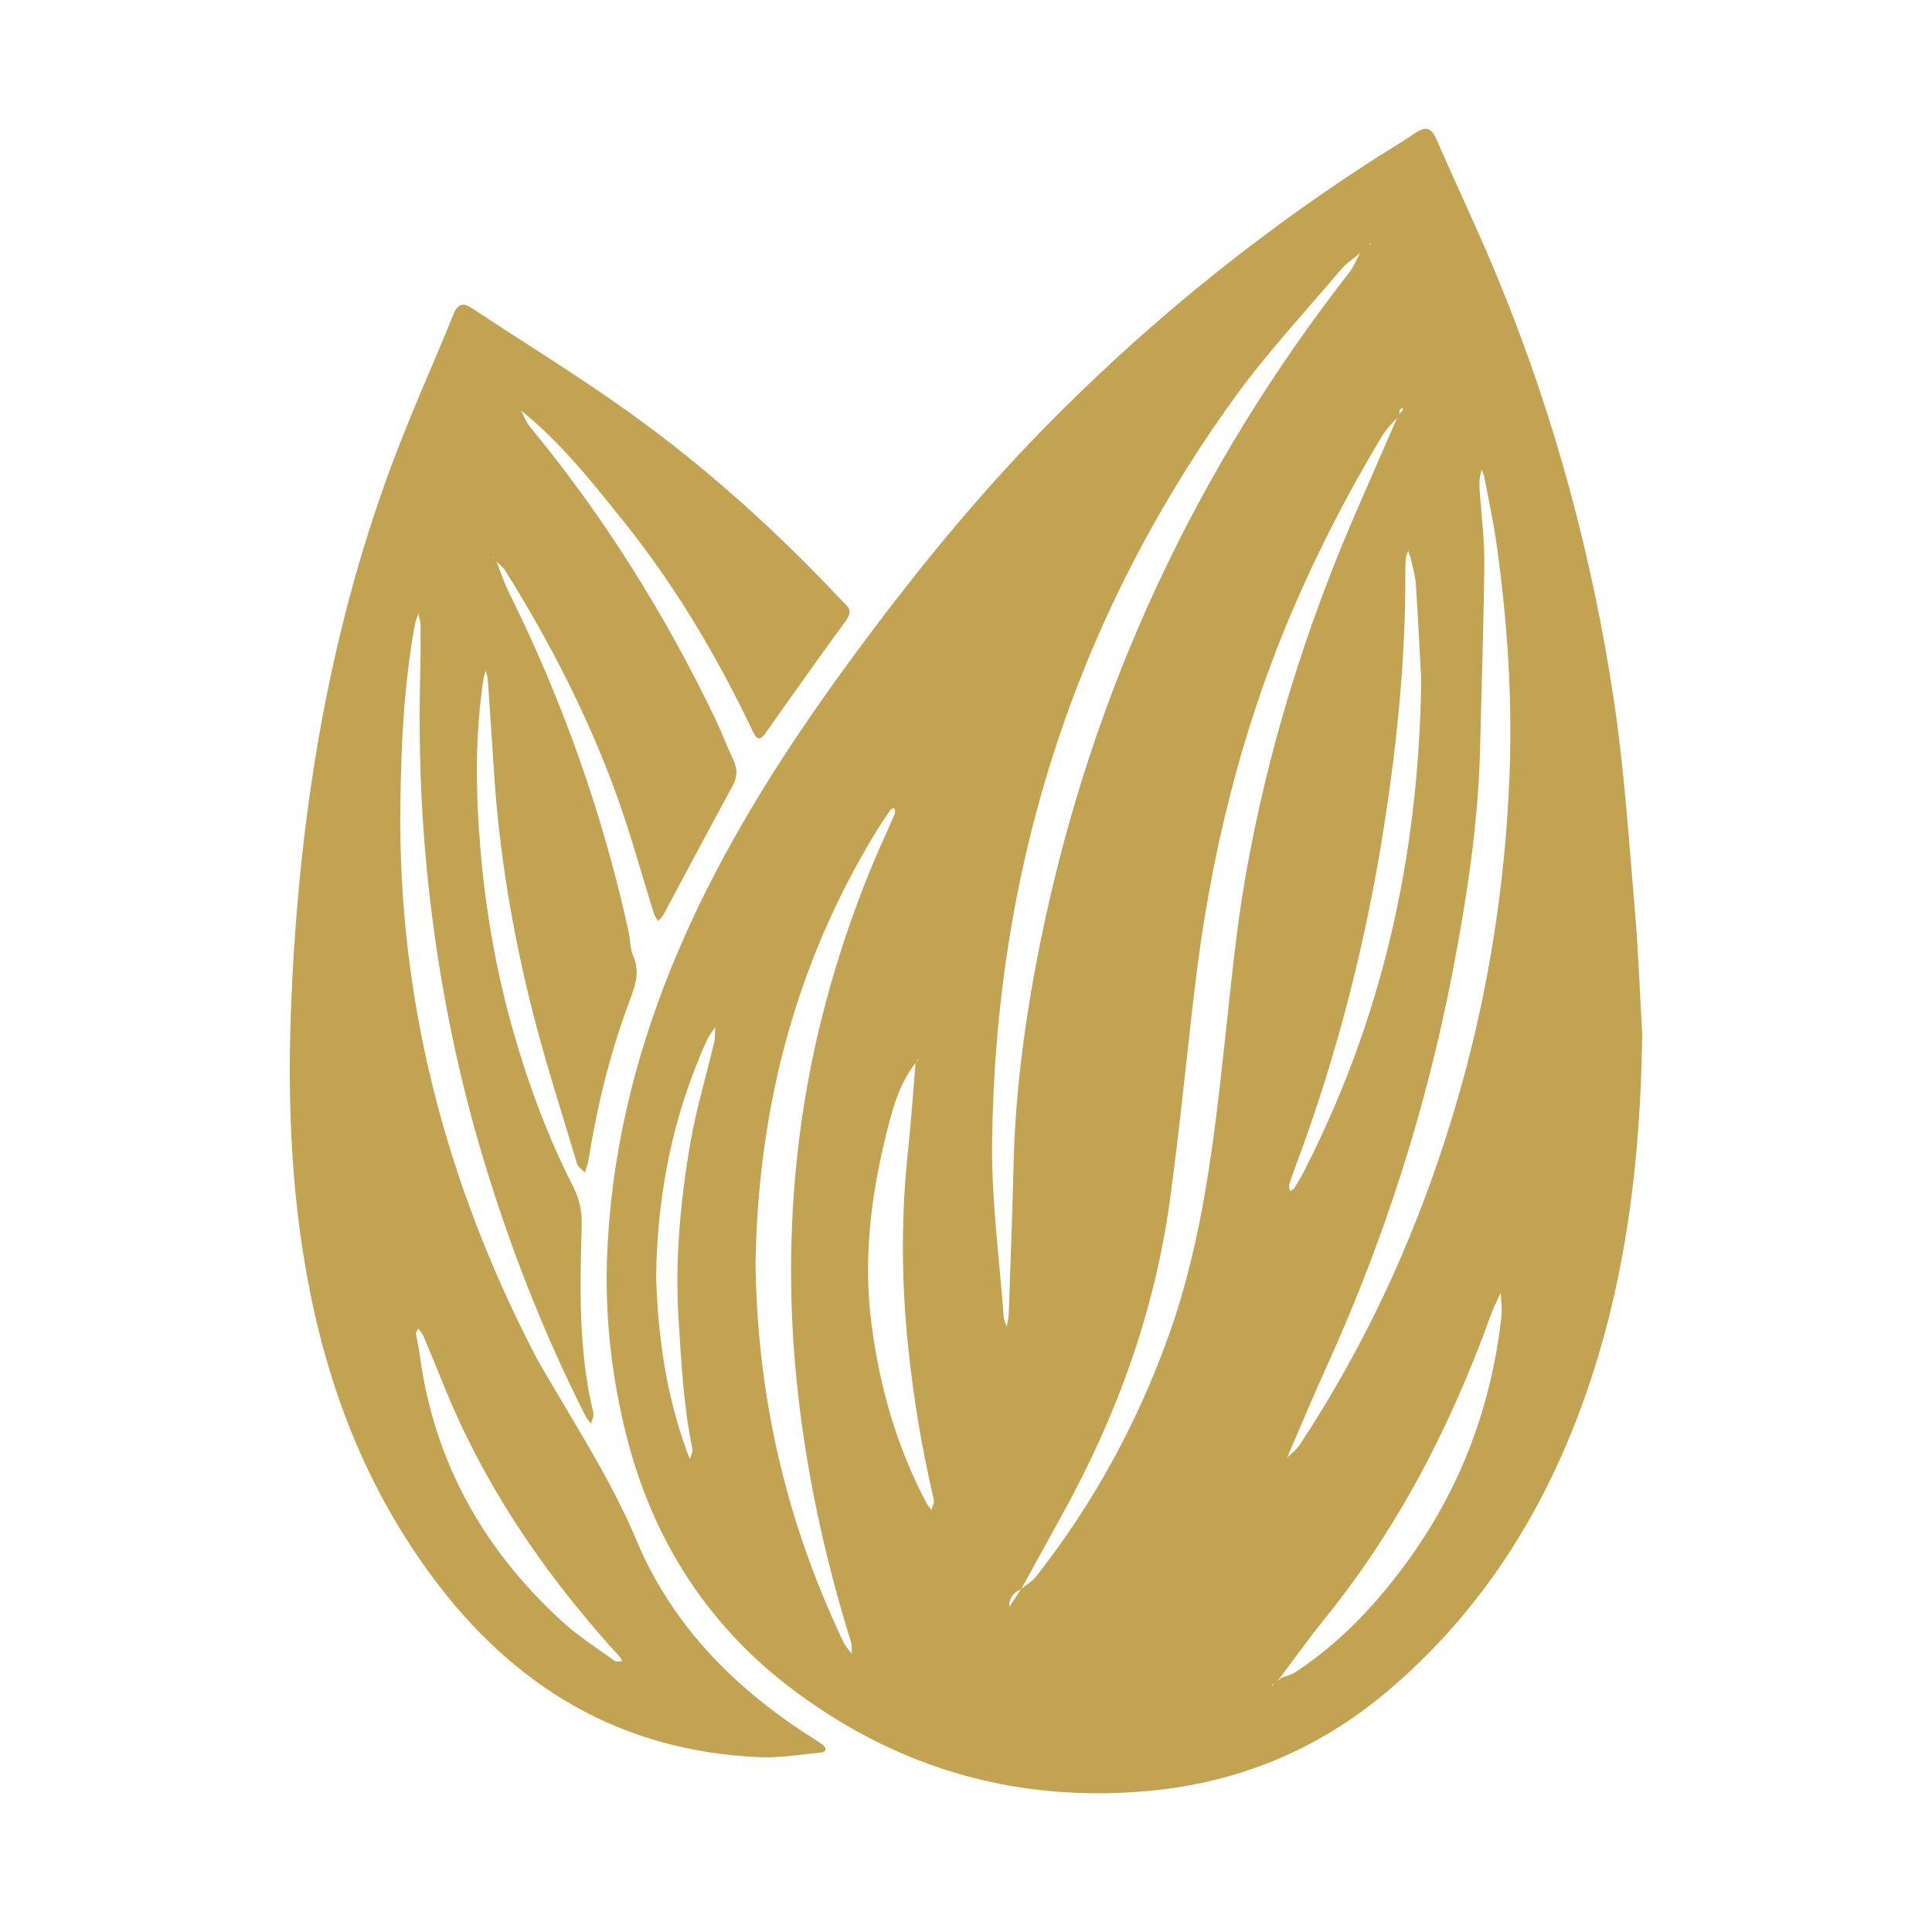
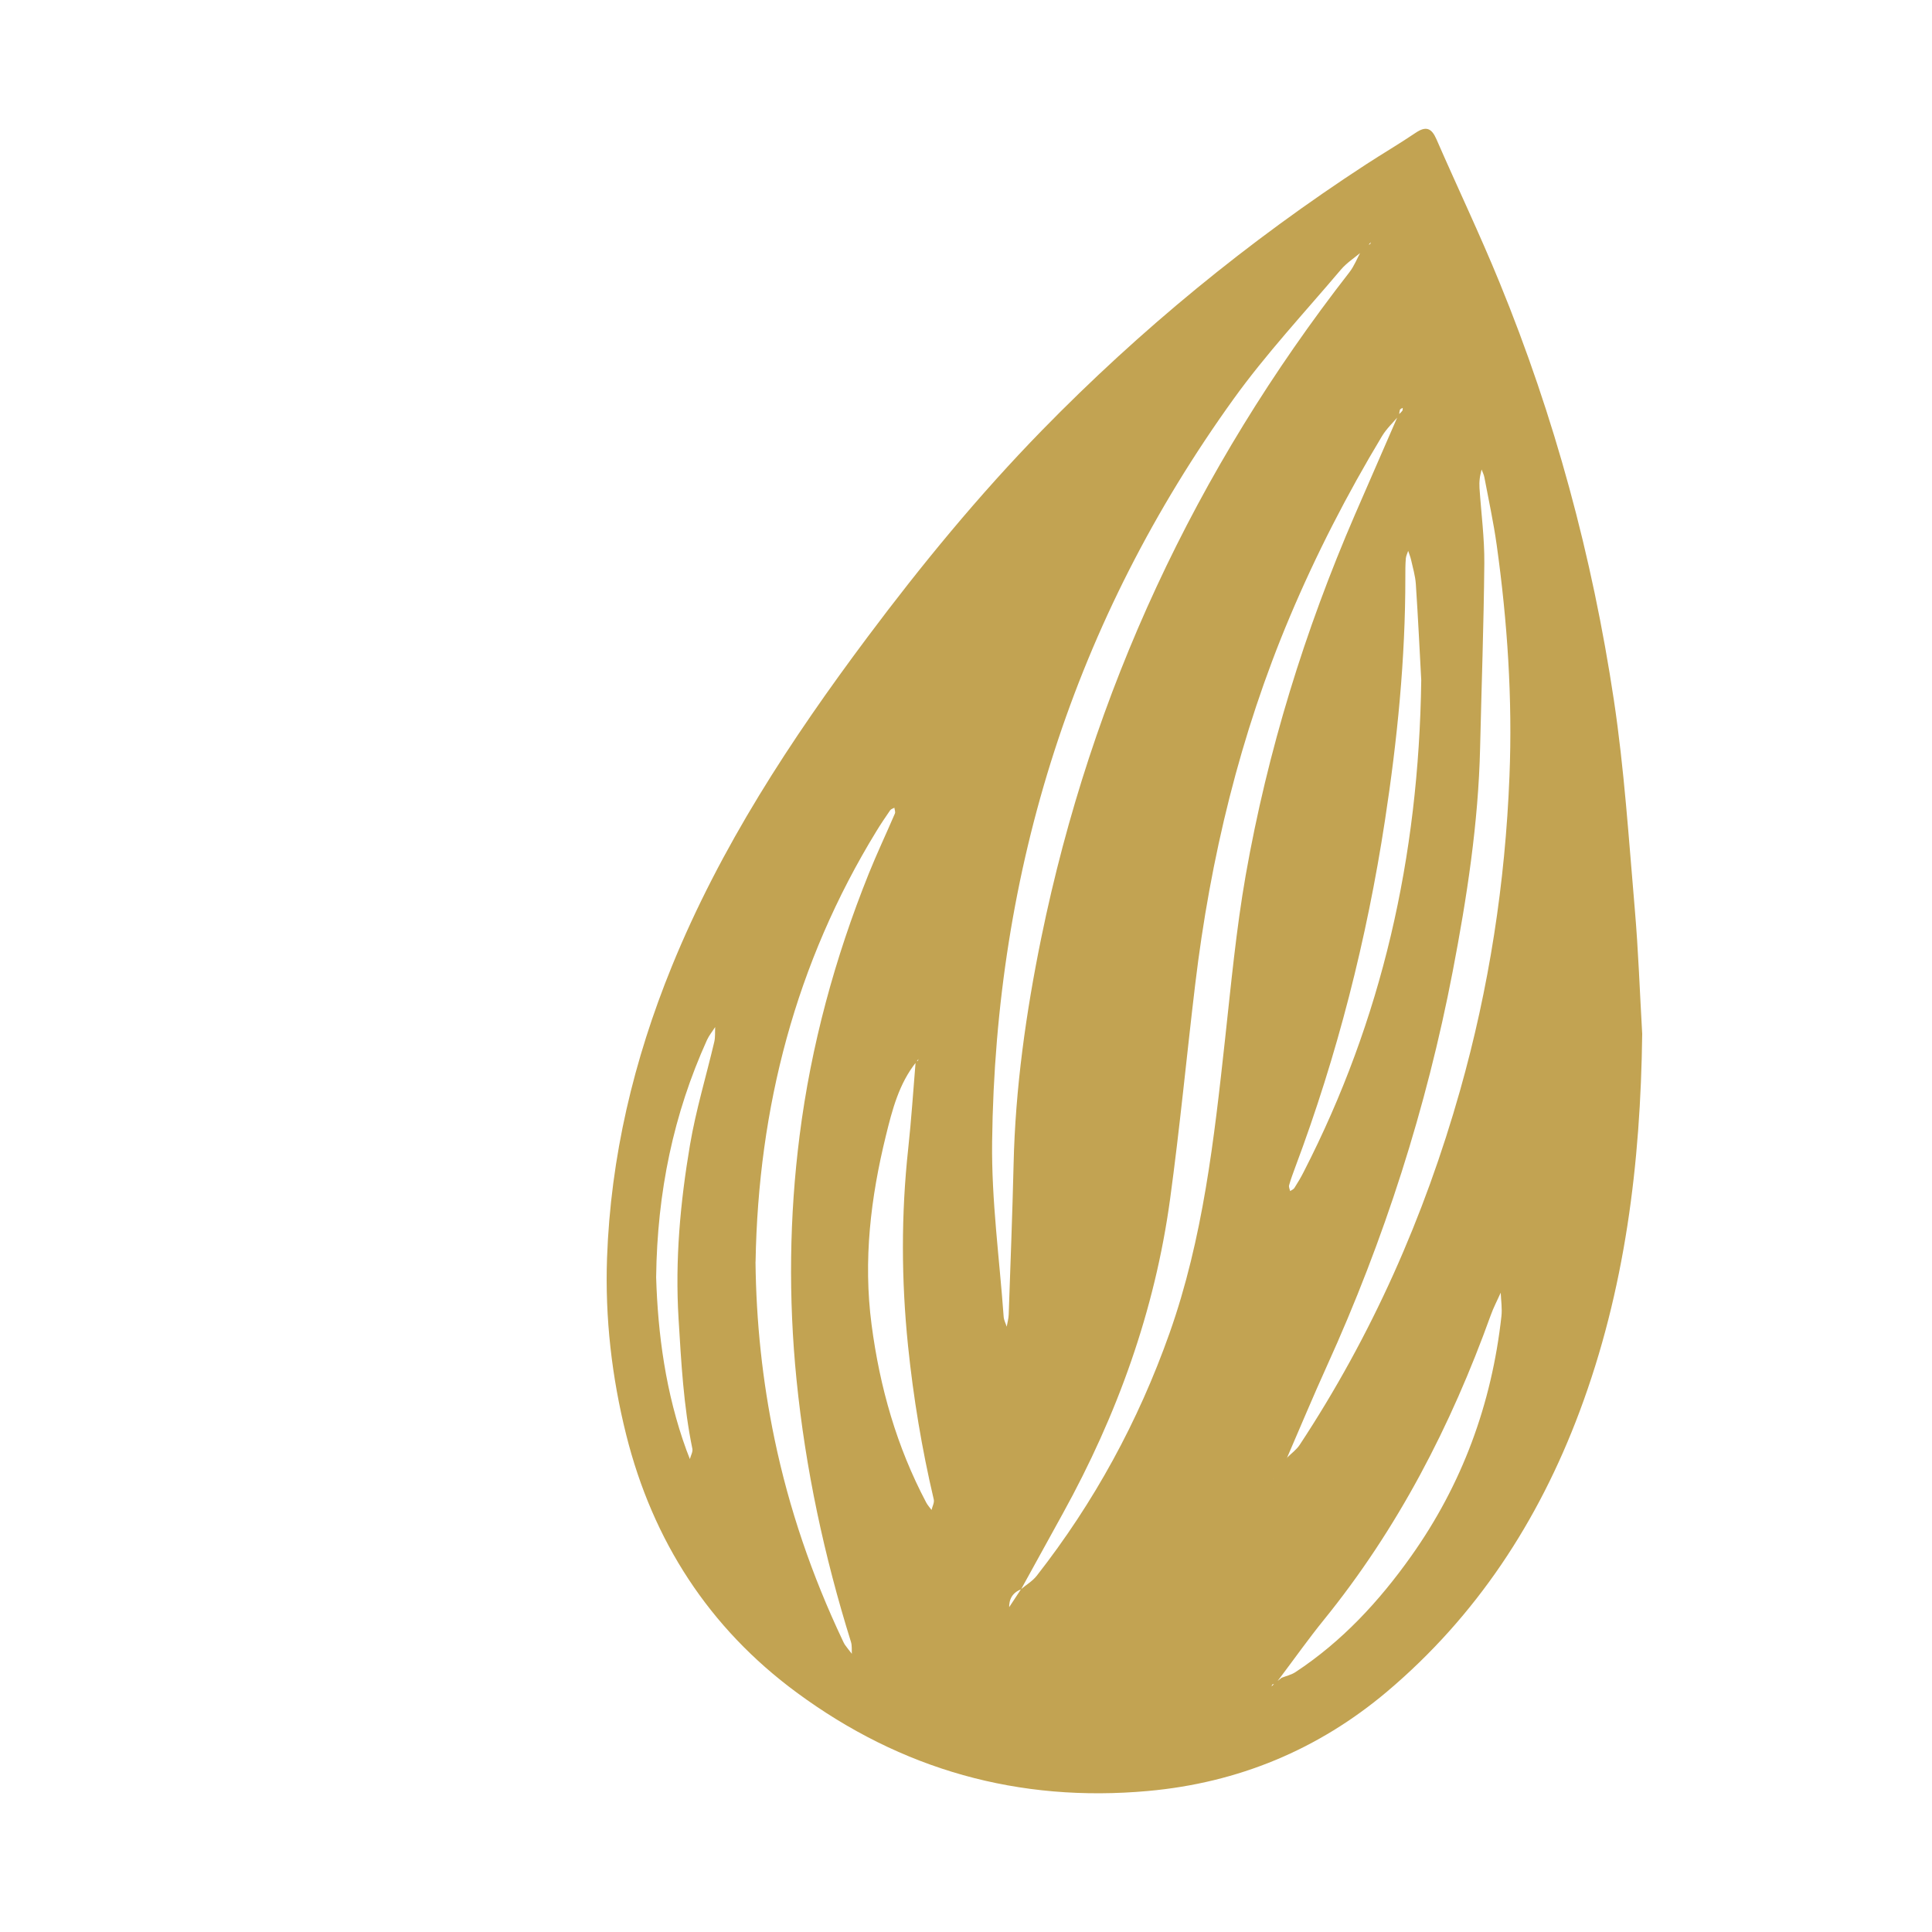
<svg xmlns="http://www.w3.org/2000/svg" width="60" height="60" viewBox="0 0 60 60" fill="none">
  <path d="M51 32.109C50.95 36.129 50.471 40.062 49.052 43.846C47.776 47.252 45.843 50.195 43.082 52.529C40.94 54.338 38.452 55.367 35.66 55.62C31.639 55.985 27.994 54.963 24.738 52.56C22.021 50.556 20.273 47.853 19.448 44.562C18.999 42.767 18.787 40.928 18.852 39.069C18.964 35.925 19.681 32.917 20.862 30.017C22.377 26.297 24.552 22.981 26.936 19.792C28.62 17.54 30.403 15.37 32.364 13.36C35.416 10.235 38.771 7.485 42.42 5.108C42.932 4.774 43.459 4.466 43.963 4.125C44.286 3.906 44.459 3.976 44.611 4.326C45.257 5.809 45.955 7.269 46.566 8.764C48.278 12.94 49.45 17.279 50.121 21.746C50.443 23.889 50.583 26.061 50.769 28.223C50.881 29.515 50.925 30.813 51 32.107V32.109ZM39.588 52.273C39.659 52.217 39.73 52.16 39.802 52.105C39.946 52.047 40.103 52.014 40.23 51.93C41.673 50.981 42.83 49.732 43.826 48.327C45.409 46.096 46.326 43.604 46.628 40.878C46.655 40.638 46.616 40.39 46.606 40.146C46.503 40.378 46.382 40.605 46.297 40.843C45.061 44.279 43.409 47.478 41.107 50.314C40.644 50.886 40.217 51.489 39.773 52.078C39.717 52.15 39.661 52.222 39.607 52.295C39.577 52.301 39.544 52.299 39.519 52.312C39.504 52.32 39.498 52.351 39.49 52.373C39.523 52.34 39.557 52.308 39.59 52.275L39.588 52.273ZM31.128 50.121C31.193 50.058 31.261 49.996 31.326 49.935L31.709 49.354C31.874 49.215 32.068 49.102 32.197 48.936C33.979 46.658 35.35 44.145 36.319 41.408C37.364 38.46 37.706 35.372 38.044 32.285C38.231 30.581 38.39 28.869 38.686 27.183C39.367 23.315 40.521 19.584 42.078 15.985C42.526 14.95 42.978 13.918 43.428 12.883C43.47 12.841 43.517 12.802 43.551 12.755C43.566 12.735 43.559 12.696 43.563 12.667C43.534 12.684 43.488 12.698 43.478 12.723C43.459 12.78 43.457 12.842 43.449 12.903C43.27 13.118 43.059 13.311 42.917 13.549C41.834 15.35 40.875 17.214 40.056 19.156C38.513 22.815 37.589 26.637 37.117 30.579C36.852 32.796 36.641 35.021 36.339 37.232C35.866 40.706 34.695 43.944 33.01 46.998C32.578 47.785 32.145 48.571 31.71 49.358C31.441 49.463 31.328 49.668 31.341 49.955C31.276 50.017 31.209 50.078 31.143 50.14C31.122 50.162 31.101 50.183 31.082 50.205C31.095 50.175 31.108 50.148 31.124 50.119L31.128 50.121ZM39.582 45.829C39.65 45.769 39.717 45.706 39.782 45.645C39.848 45.519 39.913 45.39 39.978 45.263C40.107 45.134 40.265 45.021 40.363 44.871C42.603 41.473 44.234 37.79 45.343 33.867C46.245 30.678 46.747 27.419 46.878 24.103C46.974 21.697 46.814 19.304 46.481 16.923C46.383 16.219 46.23 15.524 46.099 14.825C46.084 14.742 46.043 14.663 46.012 14.581C45.993 14.675 45.964 14.767 45.955 14.863C45.943 14.958 45.941 15.058 45.947 15.155C45.999 15.932 46.103 16.709 46.097 17.483C46.08 19.398 46.01 21.311 45.966 23.225C45.912 25.567 45.555 27.876 45.116 30.163C44.301 34.406 42.99 38.499 41.205 42.429C40.78 43.366 40.384 44.316 39.975 45.261C39.917 45.396 39.857 45.53 39.8 45.667L39.602 45.85C39.582 45.866 39.563 45.88 39.548 45.899C39.538 45.909 39.534 45.925 39.527 45.938C39.544 45.903 39.563 45.868 39.581 45.831L39.582 45.829ZM42.482 7.632C42.417 7.694 42.351 7.759 42.286 7.821C42.069 8.004 41.821 8.163 41.64 8.377C40.515 9.706 39.321 10.985 38.306 12.396C33.368 19.261 30.912 26.984 30.811 35.466C30.789 37.273 31.039 39.084 31.17 40.895C31.178 40.999 31.232 41.098 31.264 41.202C31.285 41.077 31.322 40.952 31.326 40.827C31.38 39.272 31.441 37.716 31.478 36.159C31.532 33.785 31.864 31.442 32.337 29.127C33.906 21.471 37.129 14.589 41.907 8.455C42.057 8.262 42.148 8.022 42.267 7.803C42.33 7.739 42.394 7.675 42.459 7.61C42.49 7.602 42.522 7.598 42.547 7.583C42.563 7.573 42.565 7.542 42.572 7.522C42.542 7.559 42.509 7.597 42.478 7.632H42.482ZM28.453 32.985C27.919 33.651 27.709 34.468 27.513 35.267C27.04 37.191 26.805 39.131 27.067 41.135C27.323 43.089 27.849 44.929 28.763 46.66C28.807 46.744 28.872 46.815 28.93 46.893C28.955 46.783 29.022 46.664 28.999 46.567C28.628 44.992 28.365 43.401 28.199 41.787C27.99 39.746 27.984 37.712 28.205 35.675C28.303 34.775 28.361 33.871 28.436 32.97C28.459 32.962 28.486 32.958 28.505 32.942C28.517 32.933 28.517 32.907 28.522 32.89C28.499 32.923 28.476 32.956 28.453 32.987V32.985ZM23.463 39.186C23.483 41.045 23.677 42.882 24.054 44.691C24.504 46.854 25.217 48.93 26.159 50.923C26.186 50.981 26.213 51.042 26.25 51.094C26.315 51.186 26.386 51.272 26.455 51.36C26.448 51.237 26.463 51.106 26.428 50.993C25.598 48.333 25.015 45.626 24.736 42.841C24.483 40.308 24.513 37.782 24.832 35.271C25.188 32.468 25.927 29.753 26.98 27.132C27.234 26.502 27.524 25.889 27.792 25.265C27.813 25.216 27.782 25.146 27.776 25.085C27.73 25.11 27.671 25.126 27.644 25.165C27.497 25.378 27.353 25.591 27.219 25.811C24.709 29.908 23.548 34.394 23.465 39.186H23.463ZM44.138 21.123C44.092 20.274 44.041 19.205 43.97 18.137C43.953 17.882 43.876 17.628 43.82 17.376C43.799 17.284 43.761 17.197 43.732 17.107C43.707 17.187 43.665 17.265 43.659 17.345C43.643 17.538 43.644 17.733 43.644 17.928C43.647 20.464 43.394 22.981 43.011 25.479C42.447 29.166 41.532 32.767 40.221 36.26C40.154 36.442 40.086 36.623 40.034 36.81C40.019 36.863 40.053 36.929 40.067 36.99C40.111 36.959 40.171 36.937 40.198 36.894C40.302 36.73 40.402 36.565 40.488 36.393C42.907 31.678 44.063 26.642 44.138 21.125V21.123ZM20.377 39.664C20.429 41.416 20.672 43.267 21.321 45.044C21.354 45.134 21.391 45.222 21.425 45.312C21.452 45.204 21.521 45.089 21.502 44.992C21.227 43.659 21.156 42.306 21.073 40.95C20.962 39.129 21.127 37.334 21.429 35.552C21.612 34.472 21.933 33.419 22.183 32.353C22.217 32.207 22.202 32.048 22.21 31.896C22.125 32.031 22.021 32.156 21.956 32.298C20.918 34.593 20.41 37.01 20.377 39.664Z" fill="#C2A352" />
-   <path d="M15.389 17.364C15.531 17.721 15.651 18.09 15.82 18.431C17.479 21.777 18.718 25.274 19.521 28.929C19.577 29.183 19.564 29.462 19.666 29.691C19.89 30.196 19.715 30.645 19.546 31.1C18.942 32.712 18.539 34.374 18.268 36.072C18.248 36.189 18.198 36.299 18.162 36.414C18.079 36.322 17.952 36.244 17.92 36.137C17.447 34.556 16.937 32.985 16.533 31.387C15.912 28.935 15.497 26.445 15.337 23.914C15.278 22.975 15.214 22.036 15.149 21.099C15.143 21.006 15.108 20.916 15.085 20.824C15.06 20.918 15.026 21.008 15.012 21.103C14.749 22.846 14.772 24.587 14.918 26.343C15.08 28.291 15.416 30.196 15.951 32.068C16.424 33.721 17.024 35.327 17.804 36.859C18.002 37.247 18.079 37.632 18.066 38.069C18.008 40.017 17.966 41.964 18.427 43.881C18.45 43.98 18.381 44.101 18.354 44.213C18.298 44.136 18.231 44.066 18.189 43.984C16.883 41.412 15.837 38.732 15.005 35.969C14.305 33.642 13.801 31.265 13.472 28.859C13.114 26.252 12.982 23.627 13.049 20.992C13.062 20.473 13.066 19.952 13.062 19.433C13.062 19.308 13.018 19.183 12.995 19.058C12.959 19.163 12.911 19.265 12.889 19.372C12.547 21.228 12.459 23.104 12.434 24.989C12.355 31.059 13.841 36.73 16.614 42.079C16.718 42.281 16.833 42.476 16.949 42.671C17.935 44.371 19 46.008 19.771 47.846C20.85 50.419 22.742 52.361 25.061 53.863C25.223 53.969 25.388 54.068 25.544 54.179C25.592 54.213 25.634 54.275 25.645 54.33C25.651 54.353 25.57 54.422 25.526 54.425C24.89 54.482 24.252 54.597 23.617 54.572C19.296 54.396 15.951 52.404 13.386 48.916C11.372 46.18 10.188 43.116 9.563 39.782C9.015 36.859 8.923 33.914 9.052 30.961C9.298 25.364 10.165 19.874 12.103 14.602C12.705 12.963 13.428 11.37 14.087 9.753C14.218 9.429 14.383 9.39 14.662 9.575C16.295 10.656 17.97 11.679 19.56 12.821C21.838 14.454 23.927 16.324 25.867 18.361C25.999 18.502 26.134 18.642 26.27 18.779C26.44 18.949 26.407 19.085 26.268 19.279C25.432 20.426 24.607 21.583 23.79 22.747C23.569 23.061 23.482 22.93 23.359 22.671C22.267 20.385 20.985 18.217 19.406 16.242C18.4 14.985 17.4 13.716 16.131 12.709C16.066 12.643 15.999 12.577 15.933 12.51C15.912 12.491 15.893 12.471 15.872 12.452L15.954 12.489C16.02 12.555 16.085 12.621 16.152 12.688C16.254 12.881 16.329 13.098 16.466 13.262C18.756 16.041 20.654 19.076 22.217 22.329C22.413 22.737 22.567 23.164 22.763 23.572C22.9 23.857 22.913 24.107 22.756 24.398C22.029 25.733 21.319 27.075 20.6 28.414C20.562 28.486 20.492 28.543 20.437 28.607C20.39 28.523 20.331 28.445 20.302 28.356C19.925 27.151 19.594 25.93 19.168 24.745C18.277 22.267 17.077 19.94 15.687 17.715C15.608 17.588 15.47 17.499 15.358 17.391C15.349 17.362 15.343 17.331 15.33 17.305C15.322 17.29 15.299 17.282 15.283 17.27L15.38 17.37L15.389 17.364ZM12.991 41.256C12.961 41.316 12.913 41.365 12.918 41.408C12.951 41.631 13.007 41.851 13.036 42.075C13.478 45.403 15.022 48.131 17.46 50.358C17.956 50.811 18.531 51.178 19.077 51.572C19.135 51.615 19.241 51.588 19.325 51.594C19.296 51.541 19.273 51.484 19.235 51.44C19.129 51.316 19.016 51.203 18.91 51.082C16.776 48.678 14.997 46.039 13.784 43.03C13.578 42.52 13.37 42.011 13.157 41.506C13.12 41.42 13.051 41.346 12.991 41.258V41.256Z" fill="#C2A352" />
</svg>